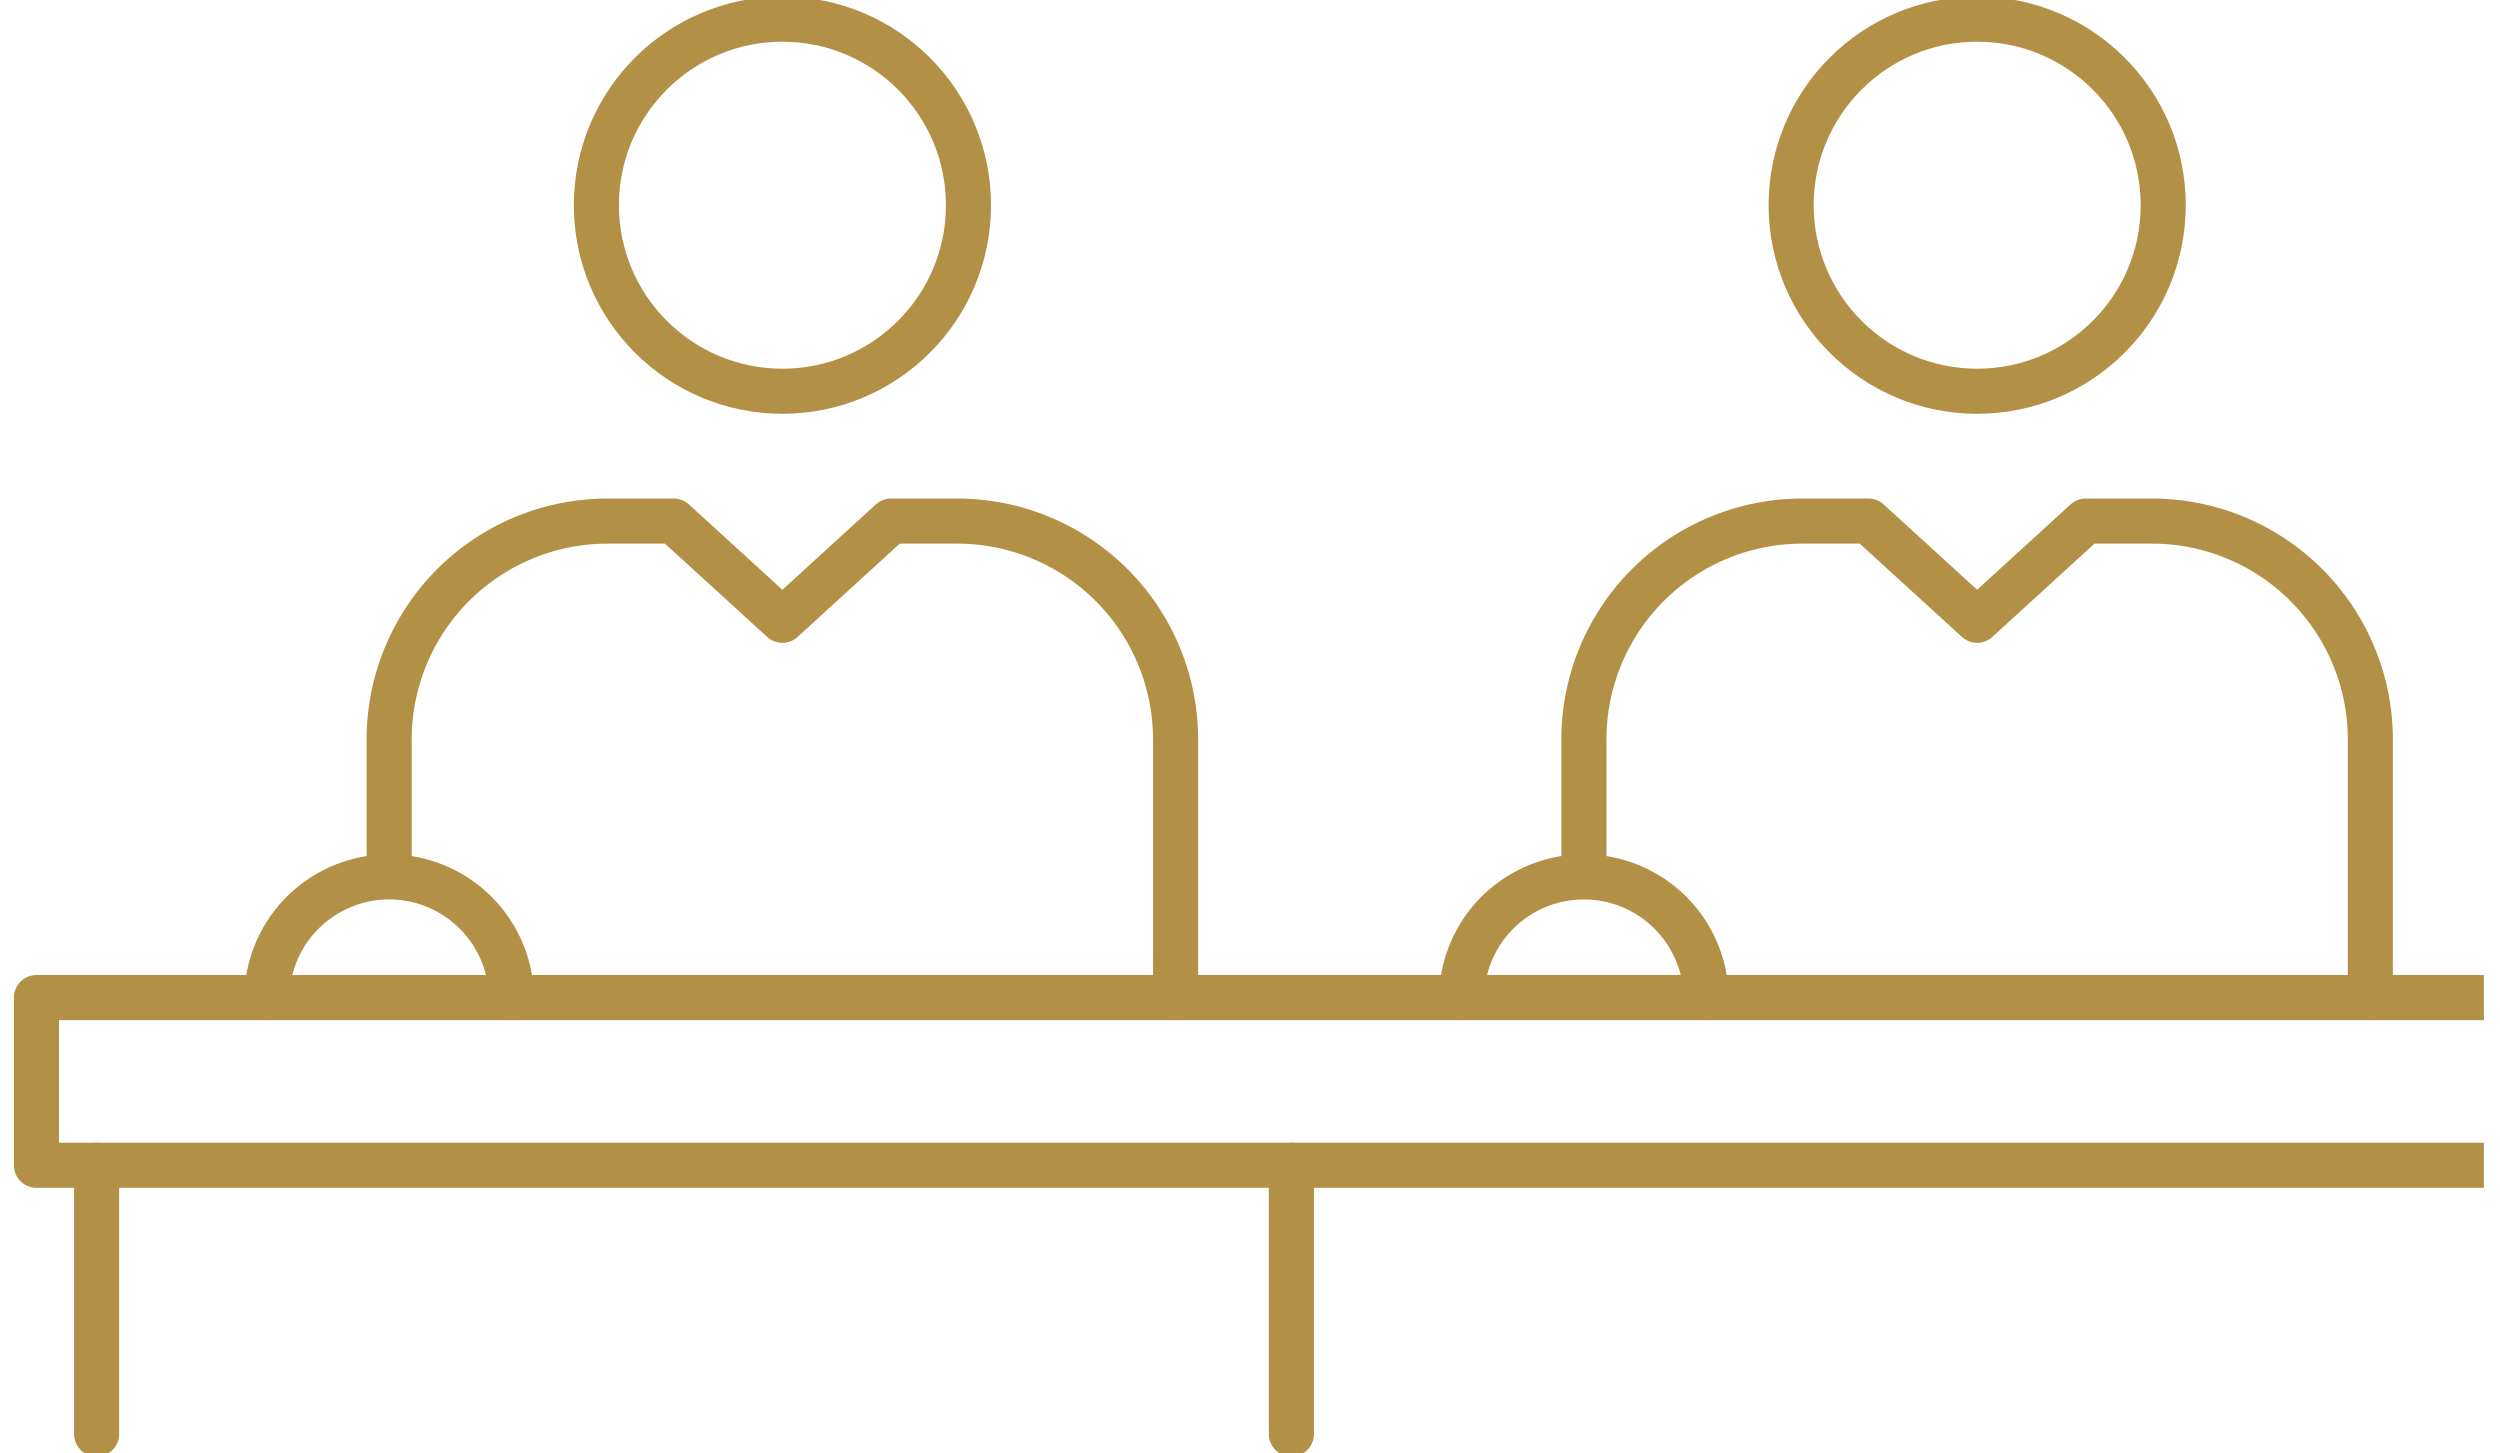
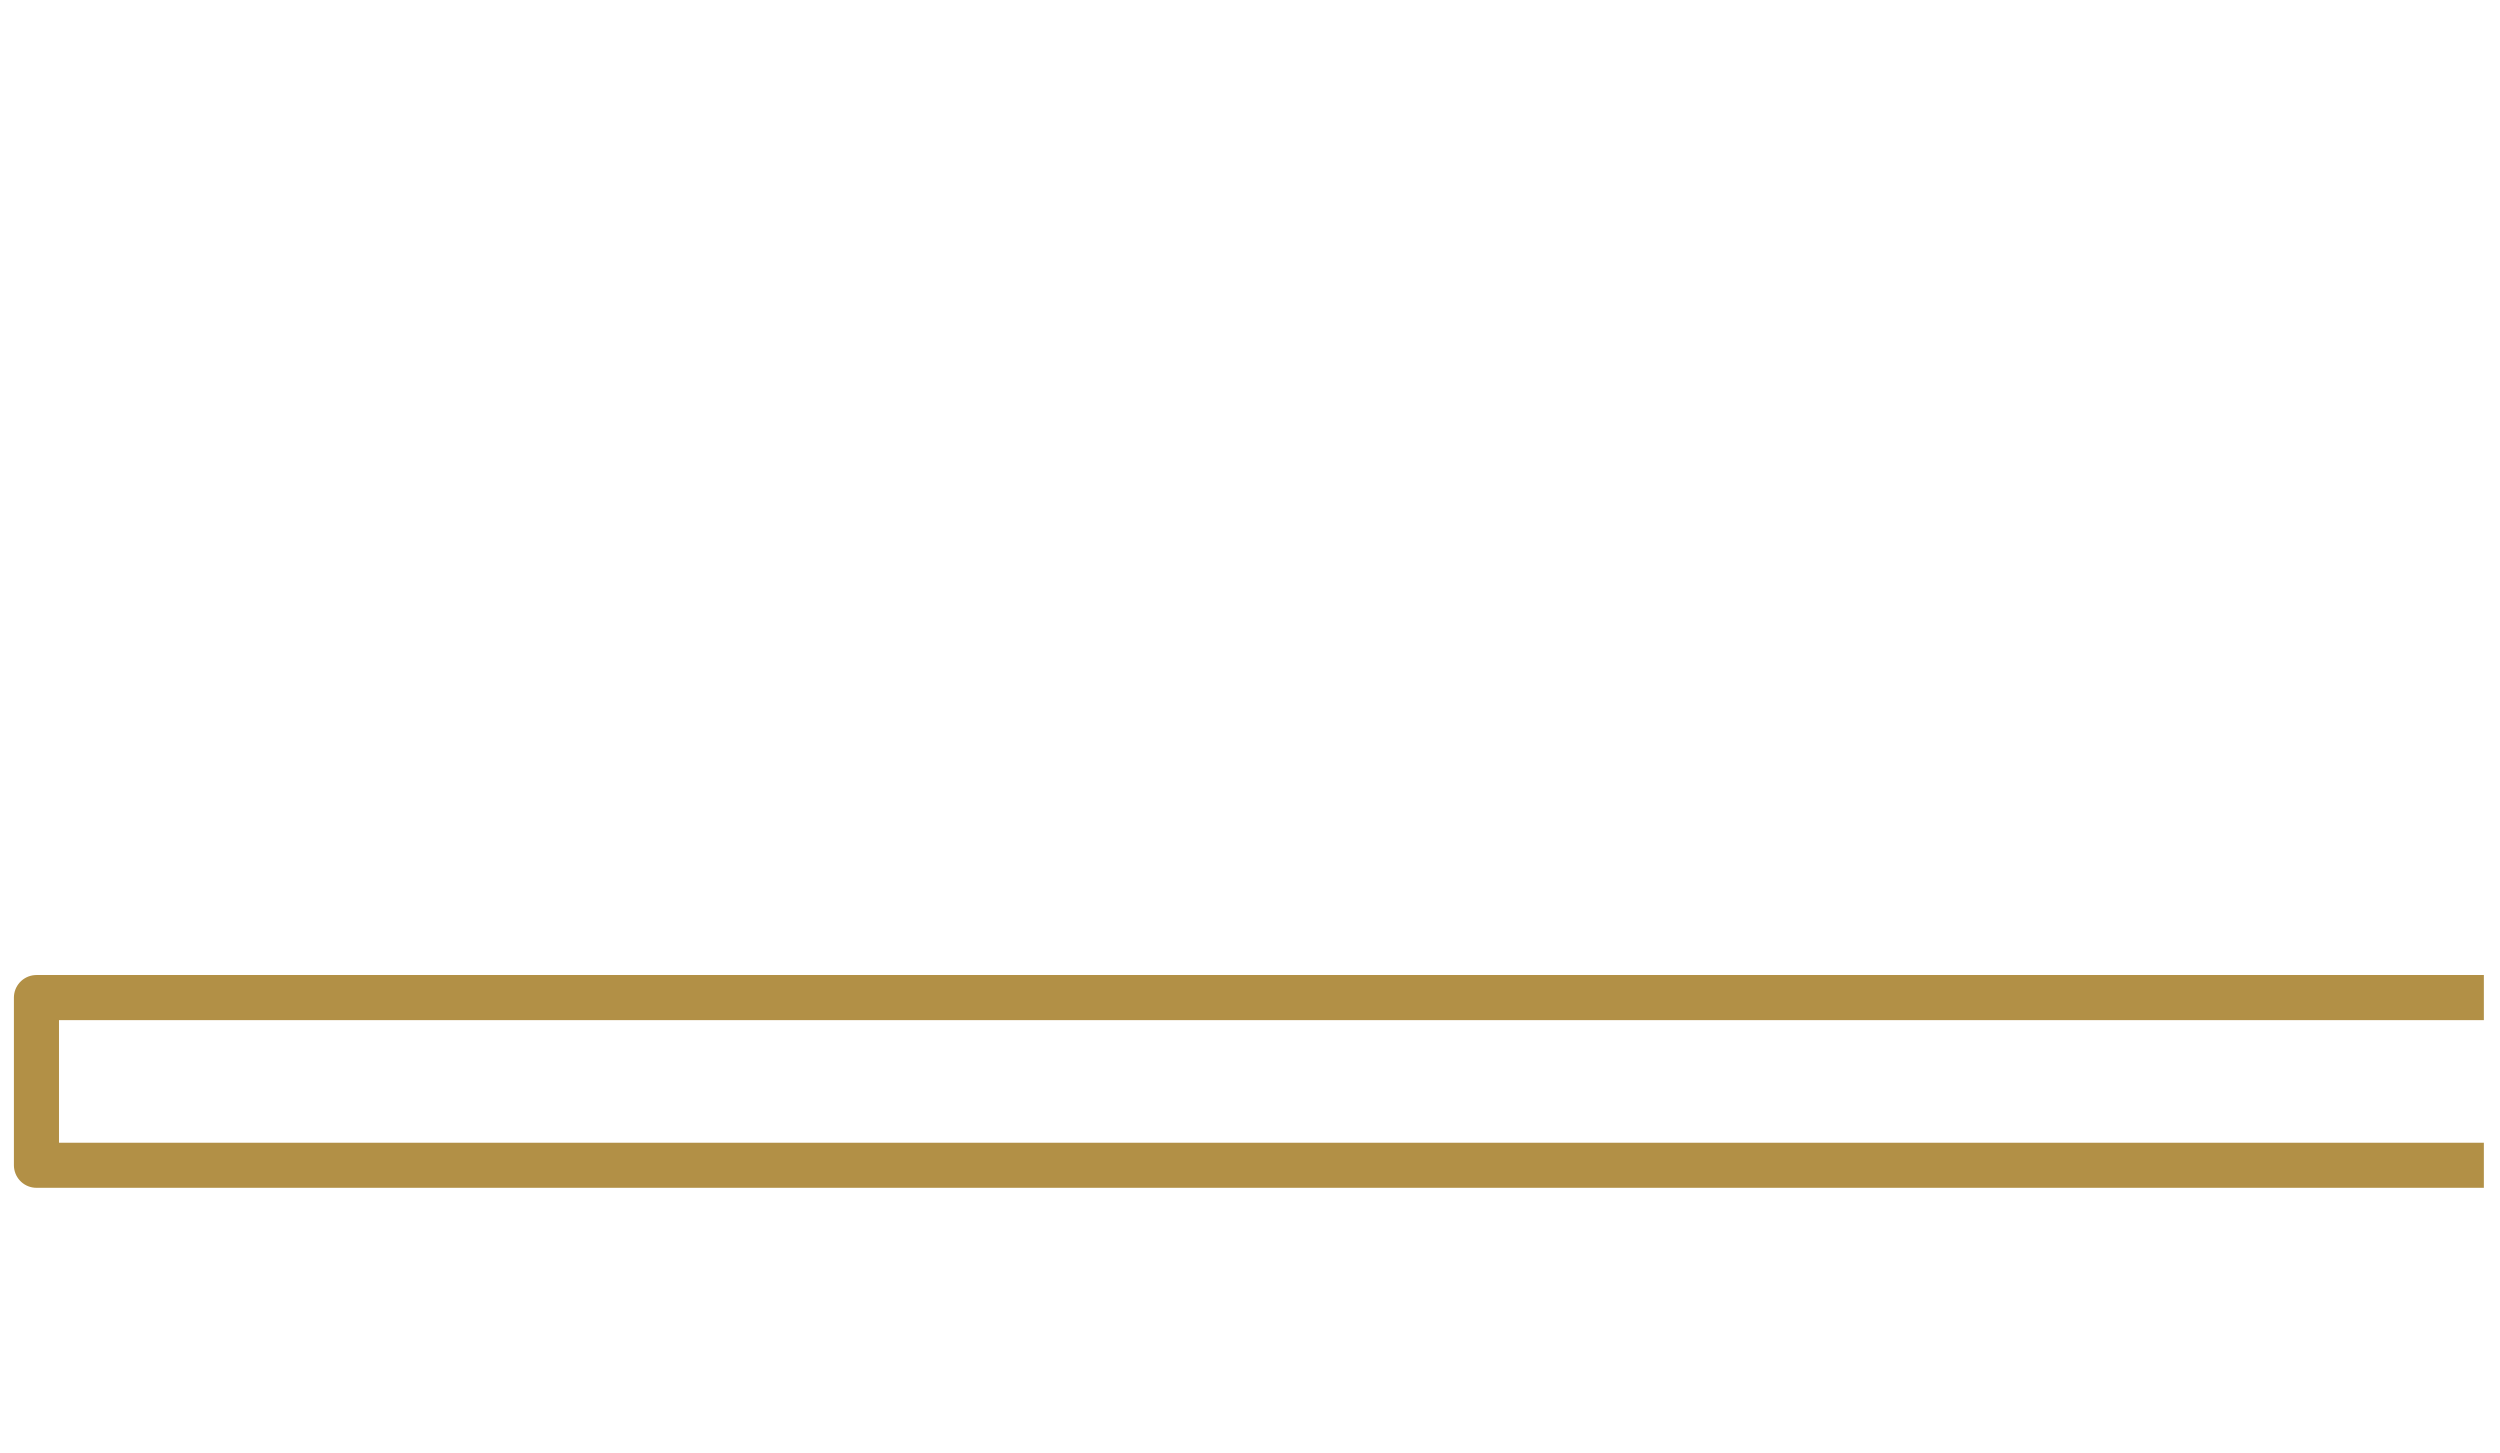
<svg xmlns="http://www.w3.org/2000/svg" id="Group_318" data-name="Group 318" width="110.902" height="64.466" viewBox="0 0 110.902 64.466">
  <defs>
    <clipPath id="clip-path">
      <rect id="Rectangle_351" data-name="Rectangle 351" width="110.186" height="64.466" fill="none" stroke="#b29046" stroke-width="2" />
    </clipPath>
    <clipPath id="clip-path-2">
-       <rect id="Rectangle_352" data-name="Rectangle 352" width="57.902" height="64.466" fill="none" stroke="#b29046" stroke-width="2" />
-     </clipPath>
+       </clipPath>
  </defs>
  <g id="Group_315" data-name="Group 315">
    <g id="Group_314" data-name="Group 314" clip-path="url(#clip-path)">
      <path id="Path_230" data-name="Path 230" d="M205.821,156.212H3v7.439H205.821" transform="translate(-1.383 -111.959)" fill="none" stroke="#b29046" stroke-linecap="round" stroke-linejoin="round" stroke-width="2" />
    </g>
  </g>
  <g id="Group_317" data-name="Group 317">
    <g id="Group_316" data-name="Group 316" clip-path="url(#clip-path-2)">
      <line id="Line_43" data-name="Line 43" y2="11.924" transform="translate(4.286 51.692)" fill="none" stroke="#b29046" stroke-linecap="round" stroke-linejoin="round" stroke-width="2" />
      <circle id="Ellipse_6" data-name="Ellipse 6" cx="8.253" cy="8.253" r="8.253" transform="translate(26.456 0.85)" fill="none" stroke="#b29046" stroke-linecap="round" stroke-linejoin="round" stroke-width="2" />
-       <path id="Path_231" data-name="Path 231" d="M60.937,97.31V91.289A9.689,9.689,0,0,1,70.626,81.6h2.935L78.382,86,83.2,81.6h2.935a9.689,9.689,0,0,1,9.689,9.689v11.448" transform="translate(-43.674 -58.484)" fill="none" stroke="#b29046" stroke-linecap="round" stroke-linejoin="round" stroke-width="2" />
      <path id="Path_232" data-name="Path 232" d="M41.782,142.483a5.427,5.427,0,0,1,10.853,0" transform="translate(-29.946 -98.23)" fill="none" stroke="#b29046" stroke-linecap="round" stroke-linejoin="round" stroke-width="2" />
    </g>
    <g id="Group_331" data-name="Group 331" transform="translate(53)" clip-path="url(#clip-path-2)">
      <line id="Line_53" data-name="Line 53" y2="11.924" transform="translate(4.286 51.692)" fill="none" stroke="#b29046" stroke-linecap="round" stroke-linejoin="round" stroke-width="2" />
-       <circle id="Ellipse_7" data-name="Ellipse 7" cx="8.253" cy="8.253" r="8.253" transform="translate(26.456 0.85)" fill="none" stroke="#b29046" stroke-linecap="round" stroke-linejoin="round" stroke-width="2" />
      <path id="Path_253" data-name="Path 253" d="M60.937,97.31V91.289A9.689,9.689,0,0,1,70.626,81.6h2.935L78.382,86,83.2,81.6h2.935a9.689,9.689,0,0,1,9.689,9.689v11.448" transform="translate(-43.674 -58.484)" fill="none" stroke="#b29046" stroke-linecap="round" stroke-linejoin="round" stroke-width="2" />
-       <path id="Path_254" data-name="Path 254" d="M41.782,142.483a5.427,5.427,0,0,1,10.853,0" transform="translate(-29.946 -98.23)" fill="none" stroke="#b29046" stroke-linecap="round" stroke-linejoin="round" stroke-width="2" />
    </g>
  </g>
</svg>